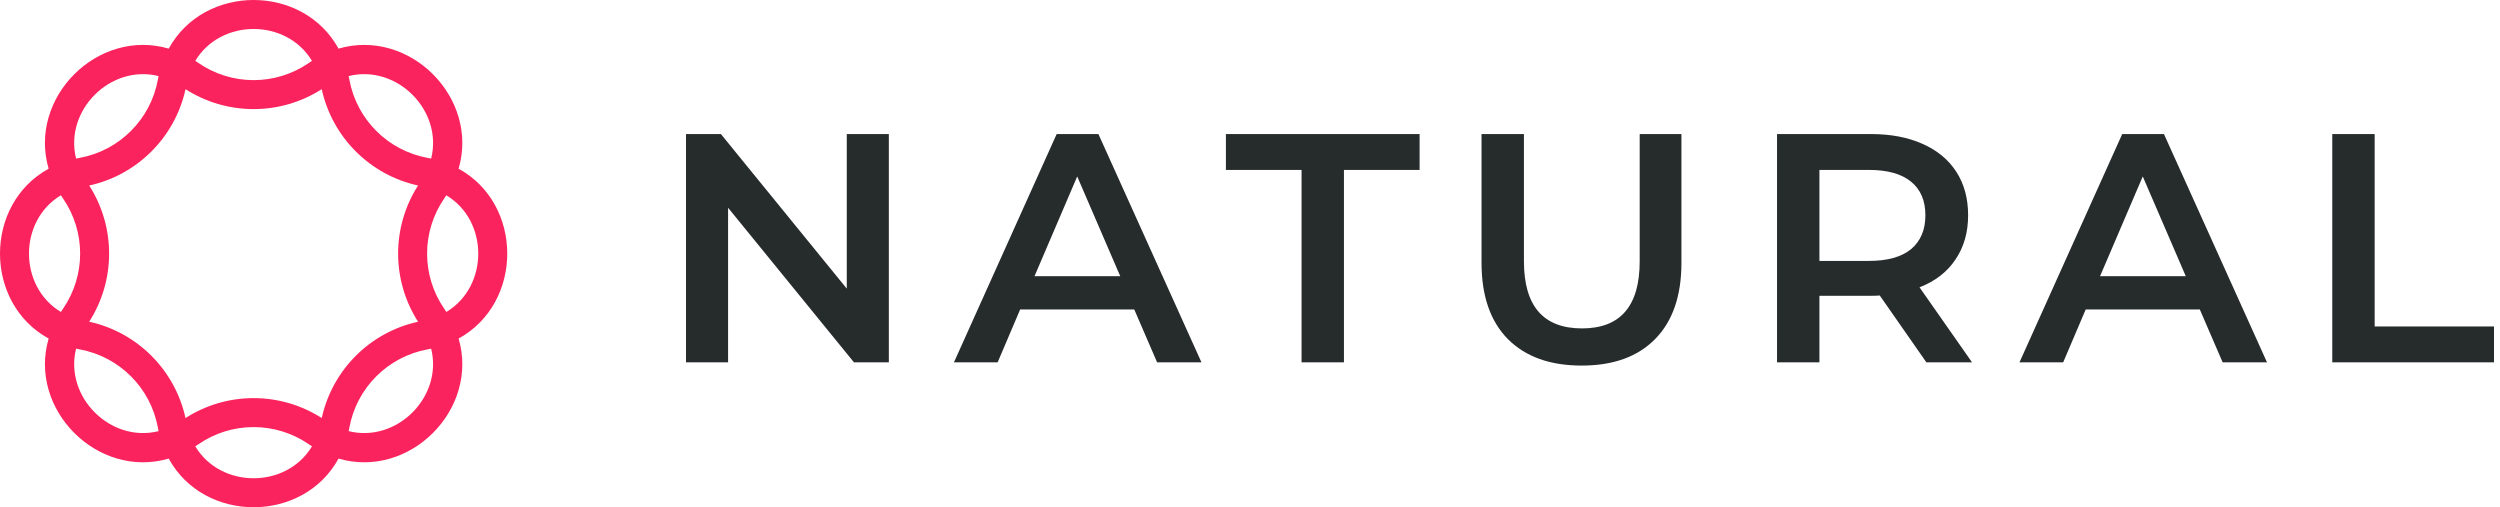
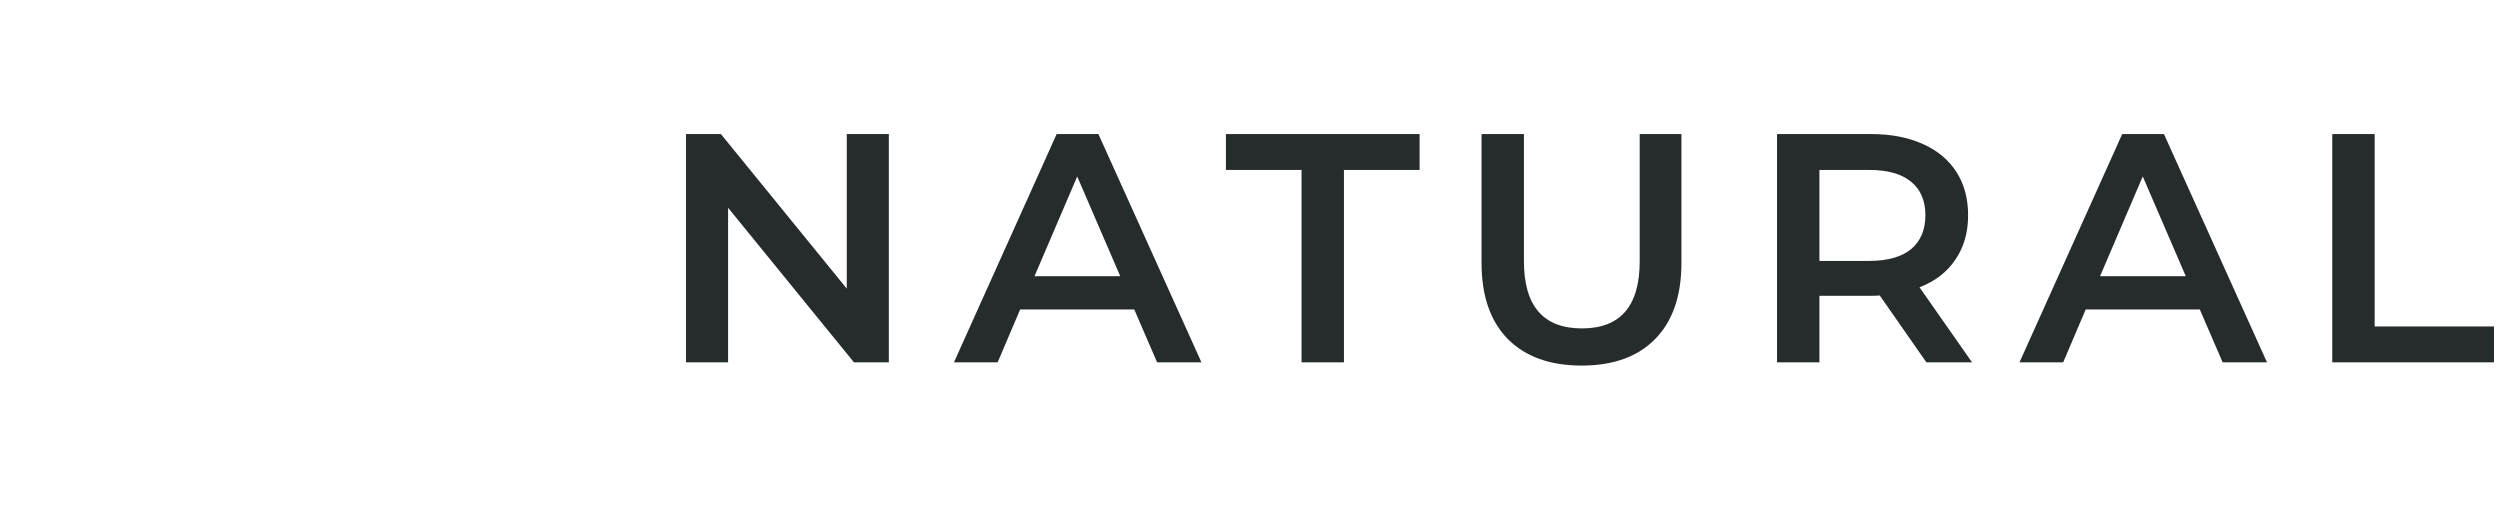
<svg xmlns="http://www.w3.org/2000/svg" width="138" height="28" viewBox="0 0 138 28" fill="none">
-   <path fill-rule="evenodd" clip-rule="evenodd" d="M10.78 3.36C10.837 3.397 10.894 3.435 10.951 3.474C12.787 4.739 15.213 4.739 17.049 3.474C17.106 3.435 17.163 3.397 17.22 3.36C15.811 1.013 12.189 1.013 10.78 3.36ZM17.759 4.923C15.469 6.389 12.531 6.389 10.241 4.923C9.658 7.58 7.581 9.657 4.924 10.24C6.39 12.531 6.39 15.469 4.923 17.759C7.58 18.342 9.657 20.419 10.24 23.076C12.531 21.609 15.469 21.609 17.76 23.076C18.343 20.419 20.42 18.342 23.077 17.759C21.61 15.469 21.61 12.531 23.076 10.24C20.419 9.657 18.342 7.58 17.759 4.923ZM23.8 8.754C23.733 8.74 23.666 8.726 23.599 8.714C21.406 8.31 19.69 6.594 19.286 4.401C19.274 4.333 19.26 4.266 19.246 4.199C21.903 3.535 24.465 6.097 23.8 8.754ZM25.315 9.313C26.461 5.395 22.605 1.538 18.686 2.684C16.726 -0.895 11.274 -0.895 9.314 2.684C5.395 1.538 1.539 5.395 2.685 9.313C-0.895 11.273 -0.895 16.726 2.685 18.687C1.541 22.604 5.395 26.459 9.313 25.314C11.273 28.895 16.727 28.895 18.687 25.314C22.605 26.459 26.459 22.604 25.315 18.687C28.895 16.726 28.895 11.273 25.315 9.313ZM24.639 10.78C24.602 10.836 24.564 10.893 24.525 10.95C23.26 12.786 23.26 15.212 24.525 17.048C24.564 17.105 24.603 17.163 24.639 17.22C26.987 15.811 26.987 12.188 24.639 10.78ZM23.8 19.246C23.734 19.26 23.667 19.274 23.599 19.286C21.406 19.69 19.69 21.406 19.286 23.599C19.274 23.666 19.26 23.733 19.246 23.799C21.902 24.463 24.463 21.902 23.8 19.246ZM17.221 24.638C17.163 24.601 17.106 24.563 17.049 24.524C15.213 23.259 12.787 23.259 10.951 24.524C10.894 24.563 10.836 24.601 10.779 24.638C12.188 26.987 15.812 26.987 17.221 24.638ZM8.754 23.799C8.74 23.733 8.726 23.666 8.714 23.599C8.31 21.406 6.594 19.69 4.401 19.286C4.333 19.274 4.266 19.26 4.2 19.246C3.537 21.902 6.098 24.463 8.754 23.799ZM3.361 17.22C3.397 17.163 3.435 17.105 3.475 17.048C4.74 15.212 4.74 12.786 3.475 10.95C3.436 10.893 3.398 10.836 3.362 10.78C1.013 12.188 1.013 15.811 3.361 17.22ZM4.2 8.754C3.535 6.097 6.097 3.535 8.754 4.199C8.74 4.266 8.726 4.333 8.714 4.401C8.31 6.594 6.594 8.31 4.401 8.714C4.334 8.726 4.267 8.74 4.2 8.754Z" fill="#FB235D" />
  <path d="M49.064 7.4V20H47.138L40.19 11.468V20H37.868V7.4H39.794L46.742 15.932V7.4H49.064ZM62.612 17.084H56.312L55.07 20H52.658L58.328 7.4H60.632L66.32 20H63.872L62.612 17.084ZM61.838 15.248L59.462 9.74L57.104 15.248H61.838ZM71.846 9.38H67.67V7.4H78.362V9.38H74.186V20H71.846V9.38ZM87.307 20.18C85.567 20.18 84.211 19.694 83.239 18.722C82.267 17.738 81.781 16.334 81.781 14.51V7.4H84.121V14.42C84.121 16.892 85.189 18.128 87.325 18.128C89.449 18.128 90.511 16.892 90.511 14.42V7.4H92.815V14.51C92.815 16.334 92.329 17.738 91.357 18.722C90.397 19.694 89.047 20.18 87.307 20.18ZM106.336 20L103.762 16.31C103.654 16.322 103.492 16.328 103.276 16.328H100.432V20H98.092V7.4H103.276C104.368 7.4 105.316 7.58 106.12 7.94C106.936 8.3 107.56 8.816 107.992 9.488C108.424 10.16 108.64 10.958 108.64 11.882C108.64 12.83 108.406 13.646 107.938 14.33C107.482 15.014 106.822 15.524 105.958 15.86L108.856 20H106.336ZM106.282 11.882C106.282 11.078 106.018 10.46 105.49 10.028C104.962 9.596 104.188 9.38 103.168 9.38H100.432V14.402H103.168C104.188 14.402 104.962 14.186 105.49 13.754C106.018 13.31 106.282 12.686 106.282 11.882ZM121.43 17.084H115.13L113.888 20H111.476L117.146 7.4H119.45L125.138 20H122.69L121.43 17.084ZM120.656 15.248L118.28 9.74L115.922 15.248H120.656ZM128.741 7.4H131.081V18.02H137.669V20H128.741V7.4Z" fill="#262B2C" />
</svg>